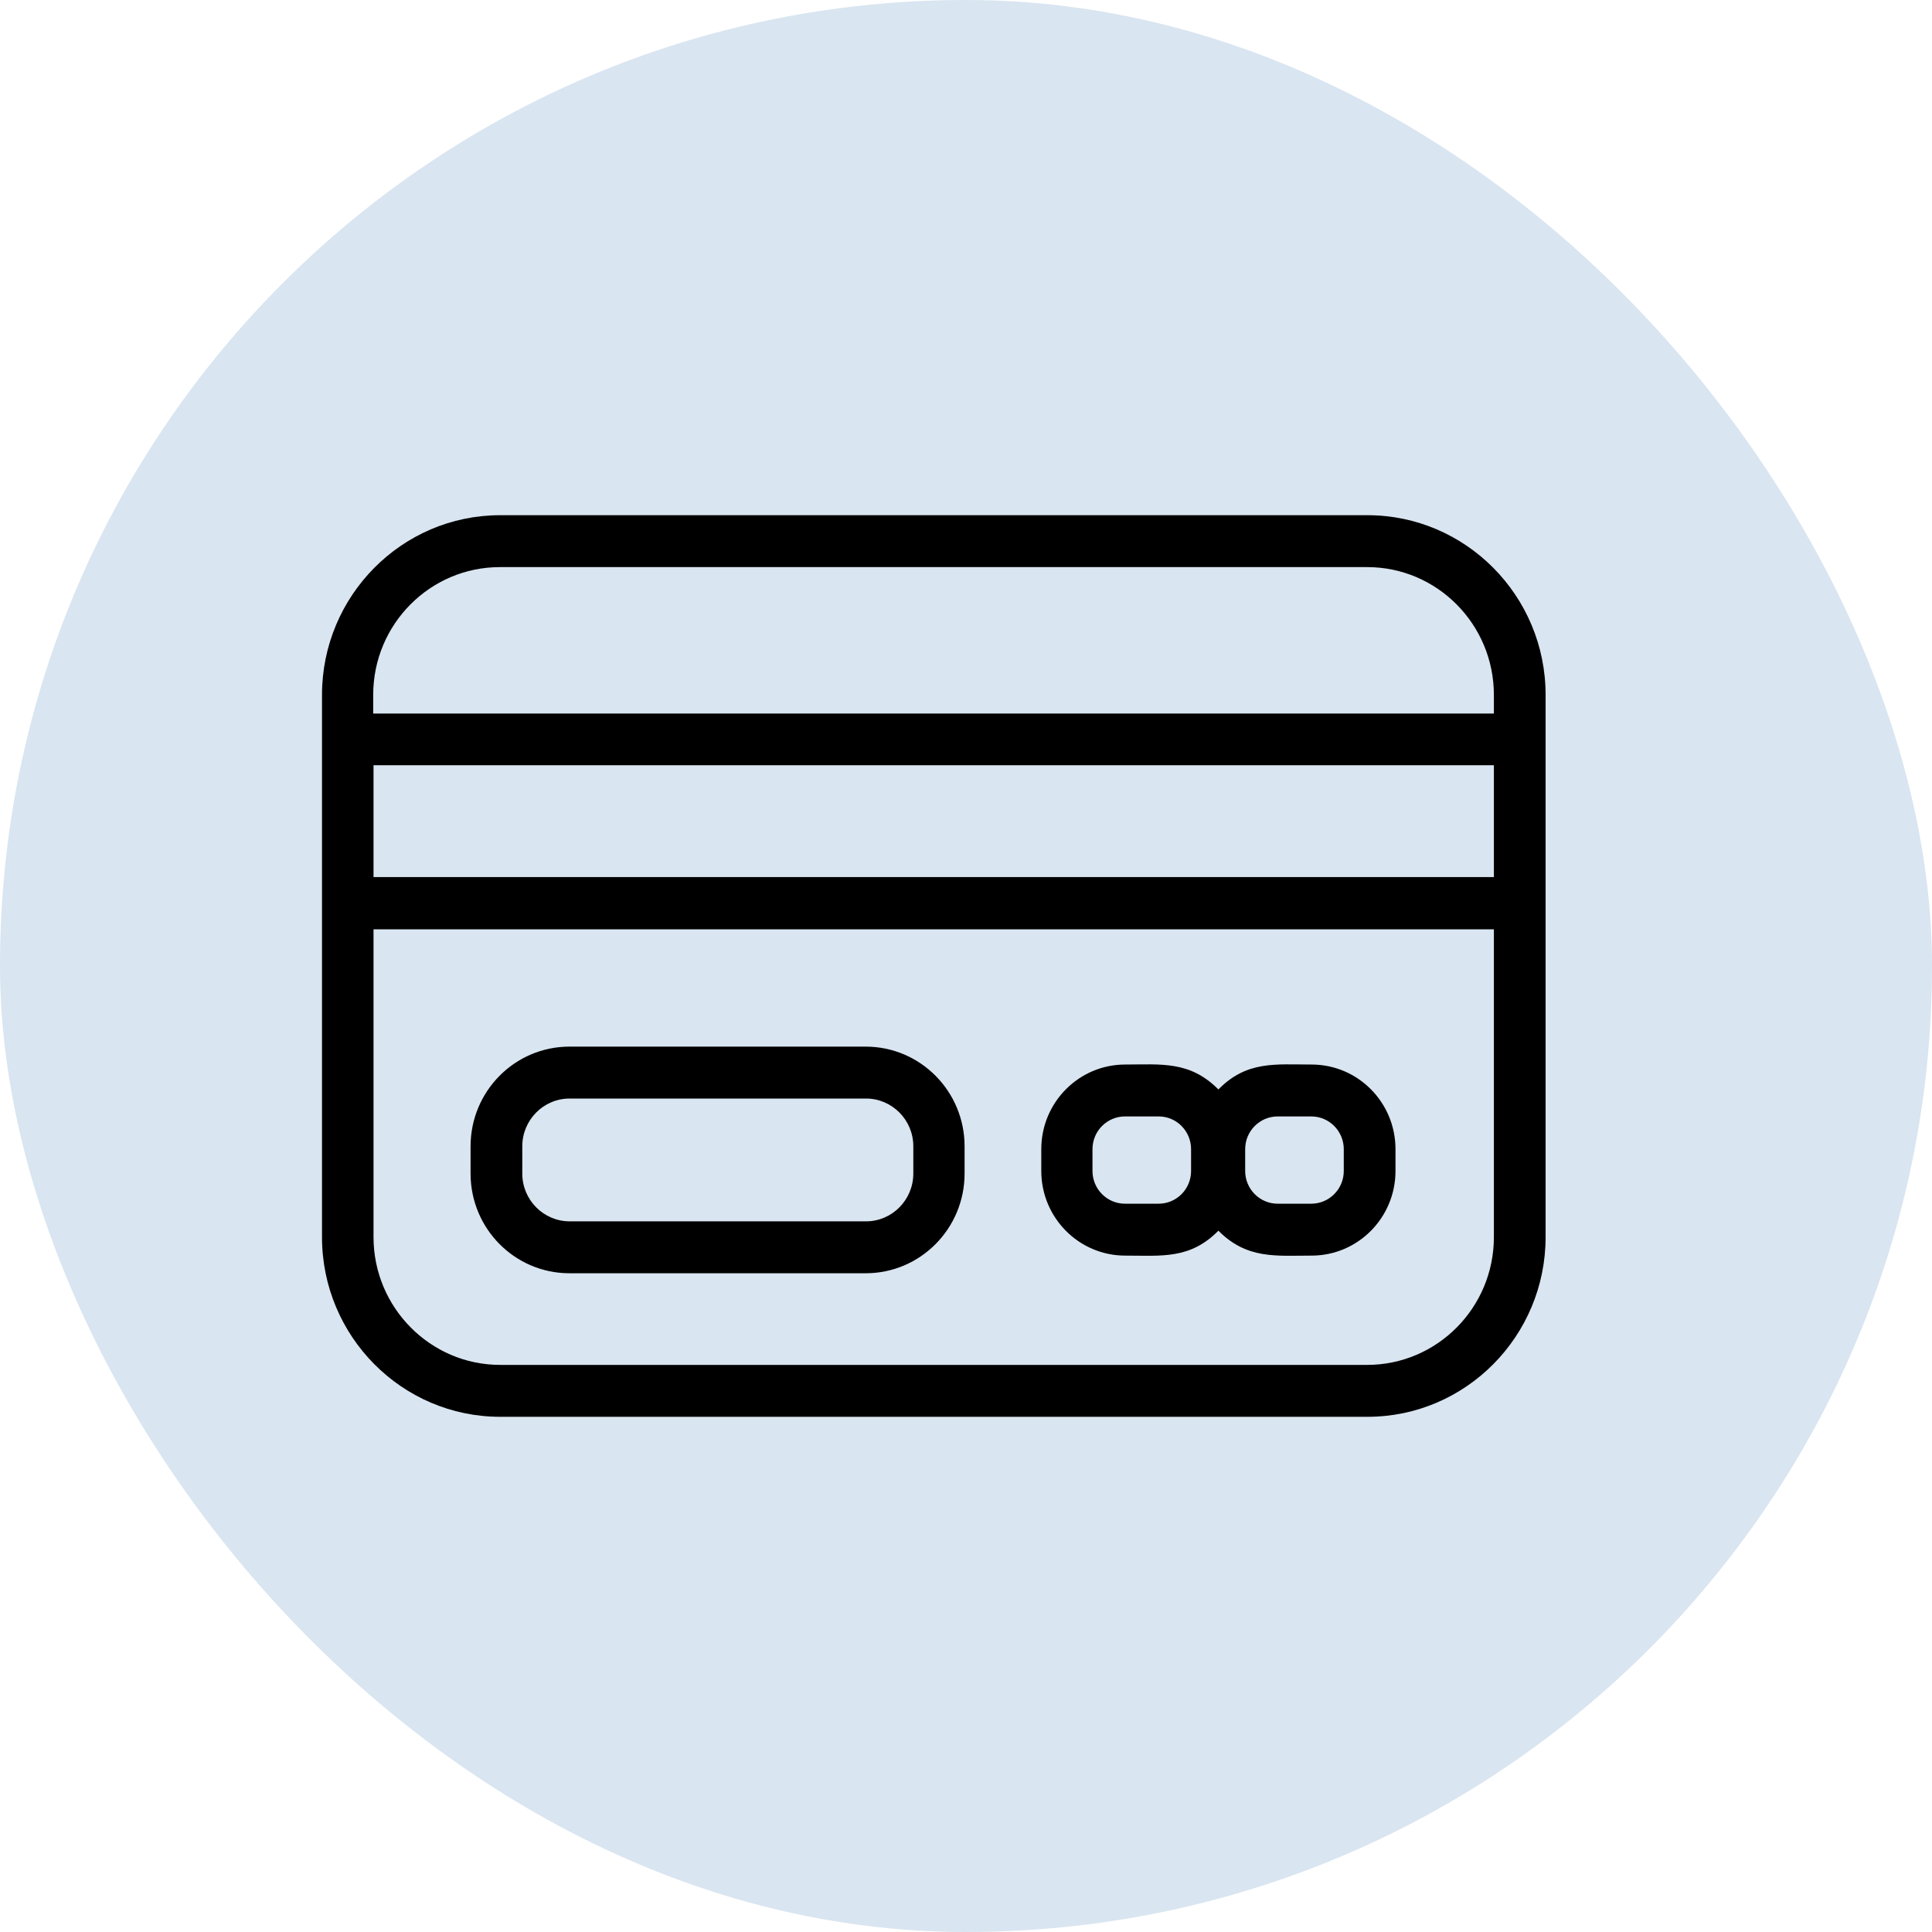
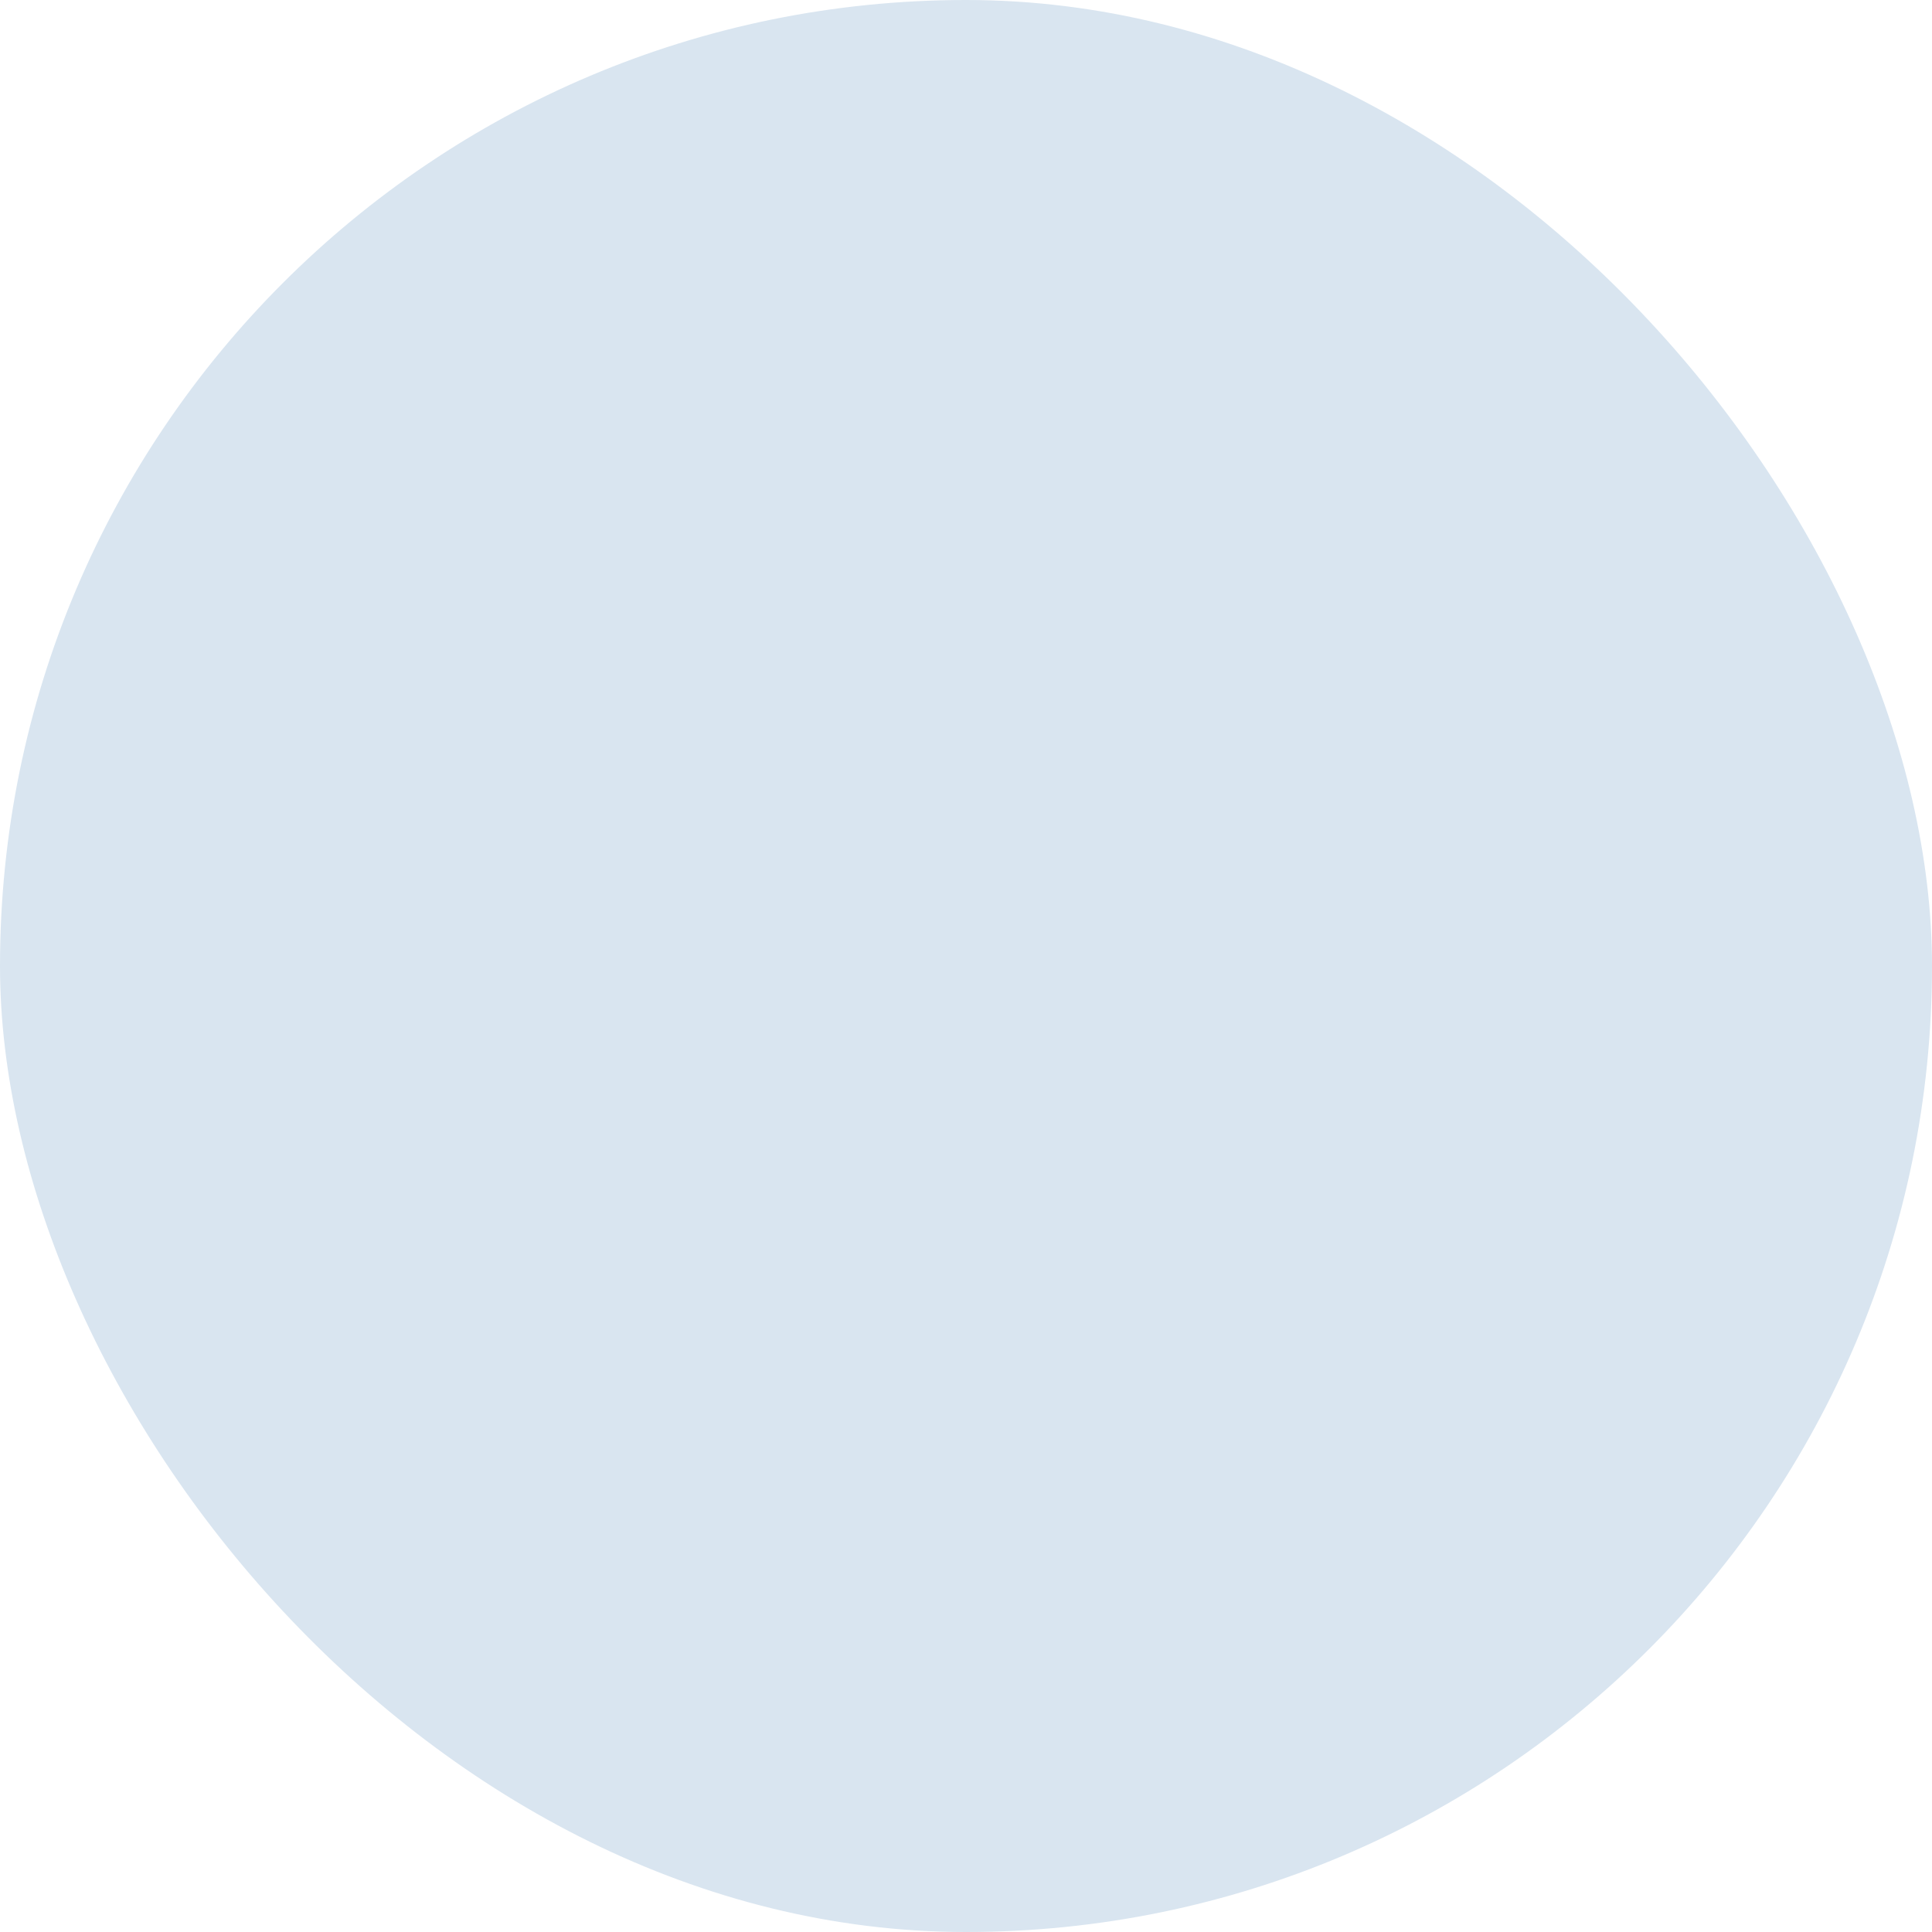
<svg xmlns="http://www.w3.org/2000/svg" width="30" height="30" viewBox="0 0 30 30" fill="none">
  <rect width="30" height="30" rx="15" fill="#D9E5F0" />
-   <path d="M7.766 22H21.234C22.761 22 24 20.746 24 19.21V10.79C24 9.25 22.757 8 21.234 8H7.766C6.239 8 5 9.254 5 10.79V19.21C5 20.75 6.243 22 7.766 22ZM5.795 10.79C5.795 9.693 6.679 8.806 7.762 8.806H21.23C22.317 8.806 23.197 9.697 23.197 10.79V11.08H5.795V10.79ZM23.197 11.882V13.619H5.8V11.882H23.197ZM5.795 14.43H23.197V19.21C23.197 20.307 22.313 21.194 21.23 21.194H7.766C6.683 21.194 5.8 20.303 5.8 19.21V14.43H5.795ZM8.842 19.771H13.443C14.29 19.771 14.978 19.078 14.978 18.223V17.8C14.978 16.945 14.29 16.252 13.443 16.252H8.842C7.994 16.252 7.307 16.945 7.307 17.8V18.223C7.307 19.078 7.994 19.771 8.842 19.771ZM8.11 17.8C8.11 17.392 8.438 17.058 8.846 17.058H13.447C13.85 17.058 14.182 17.388 14.182 17.8V18.223C14.182 18.63 13.854 18.965 13.447 18.965H8.846C8.442 18.965 8.11 18.634 8.11 18.223V17.8ZM17.472 19.497C18.036 19.497 18.48 19.557 18.919 19.11C19.363 19.557 19.815 19.497 20.366 19.497C21.086 19.497 21.669 18.908 21.669 18.183V17.844C21.669 17.118 21.086 16.53 20.366 16.53C19.803 16.53 19.359 16.469 18.919 16.917C18.476 16.469 18.024 16.53 17.472 16.53C16.753 16.53 16.169 17.118 16.169 17.844V18.183C16.169 18.908 16.753 19.497 17.472 19.497ZM19.335 17.844C19.335 17.562 19.563 17.336 19.839 17.336H20.362C20.642 17.336 20.866 17.566 20.866 17.844V18.183C20.866 18.465 20.638 18.691 20.362 18.691H19.839C19.559 18.691 19.335 18.461 19.335 18.183V17.844ZM16.964 17.844C16.964 17.562 17.192 17.336 17.468 17.336H17.992C18.272 17.336 18.495 17.566 18.495 17.844V18.183C18.495 18.465 18.268 18.691 17.992 18.691H17.468C17.188 18.691 16.964 18.461 16.964 18.183V17.844Z" fill="black" />
</svg>